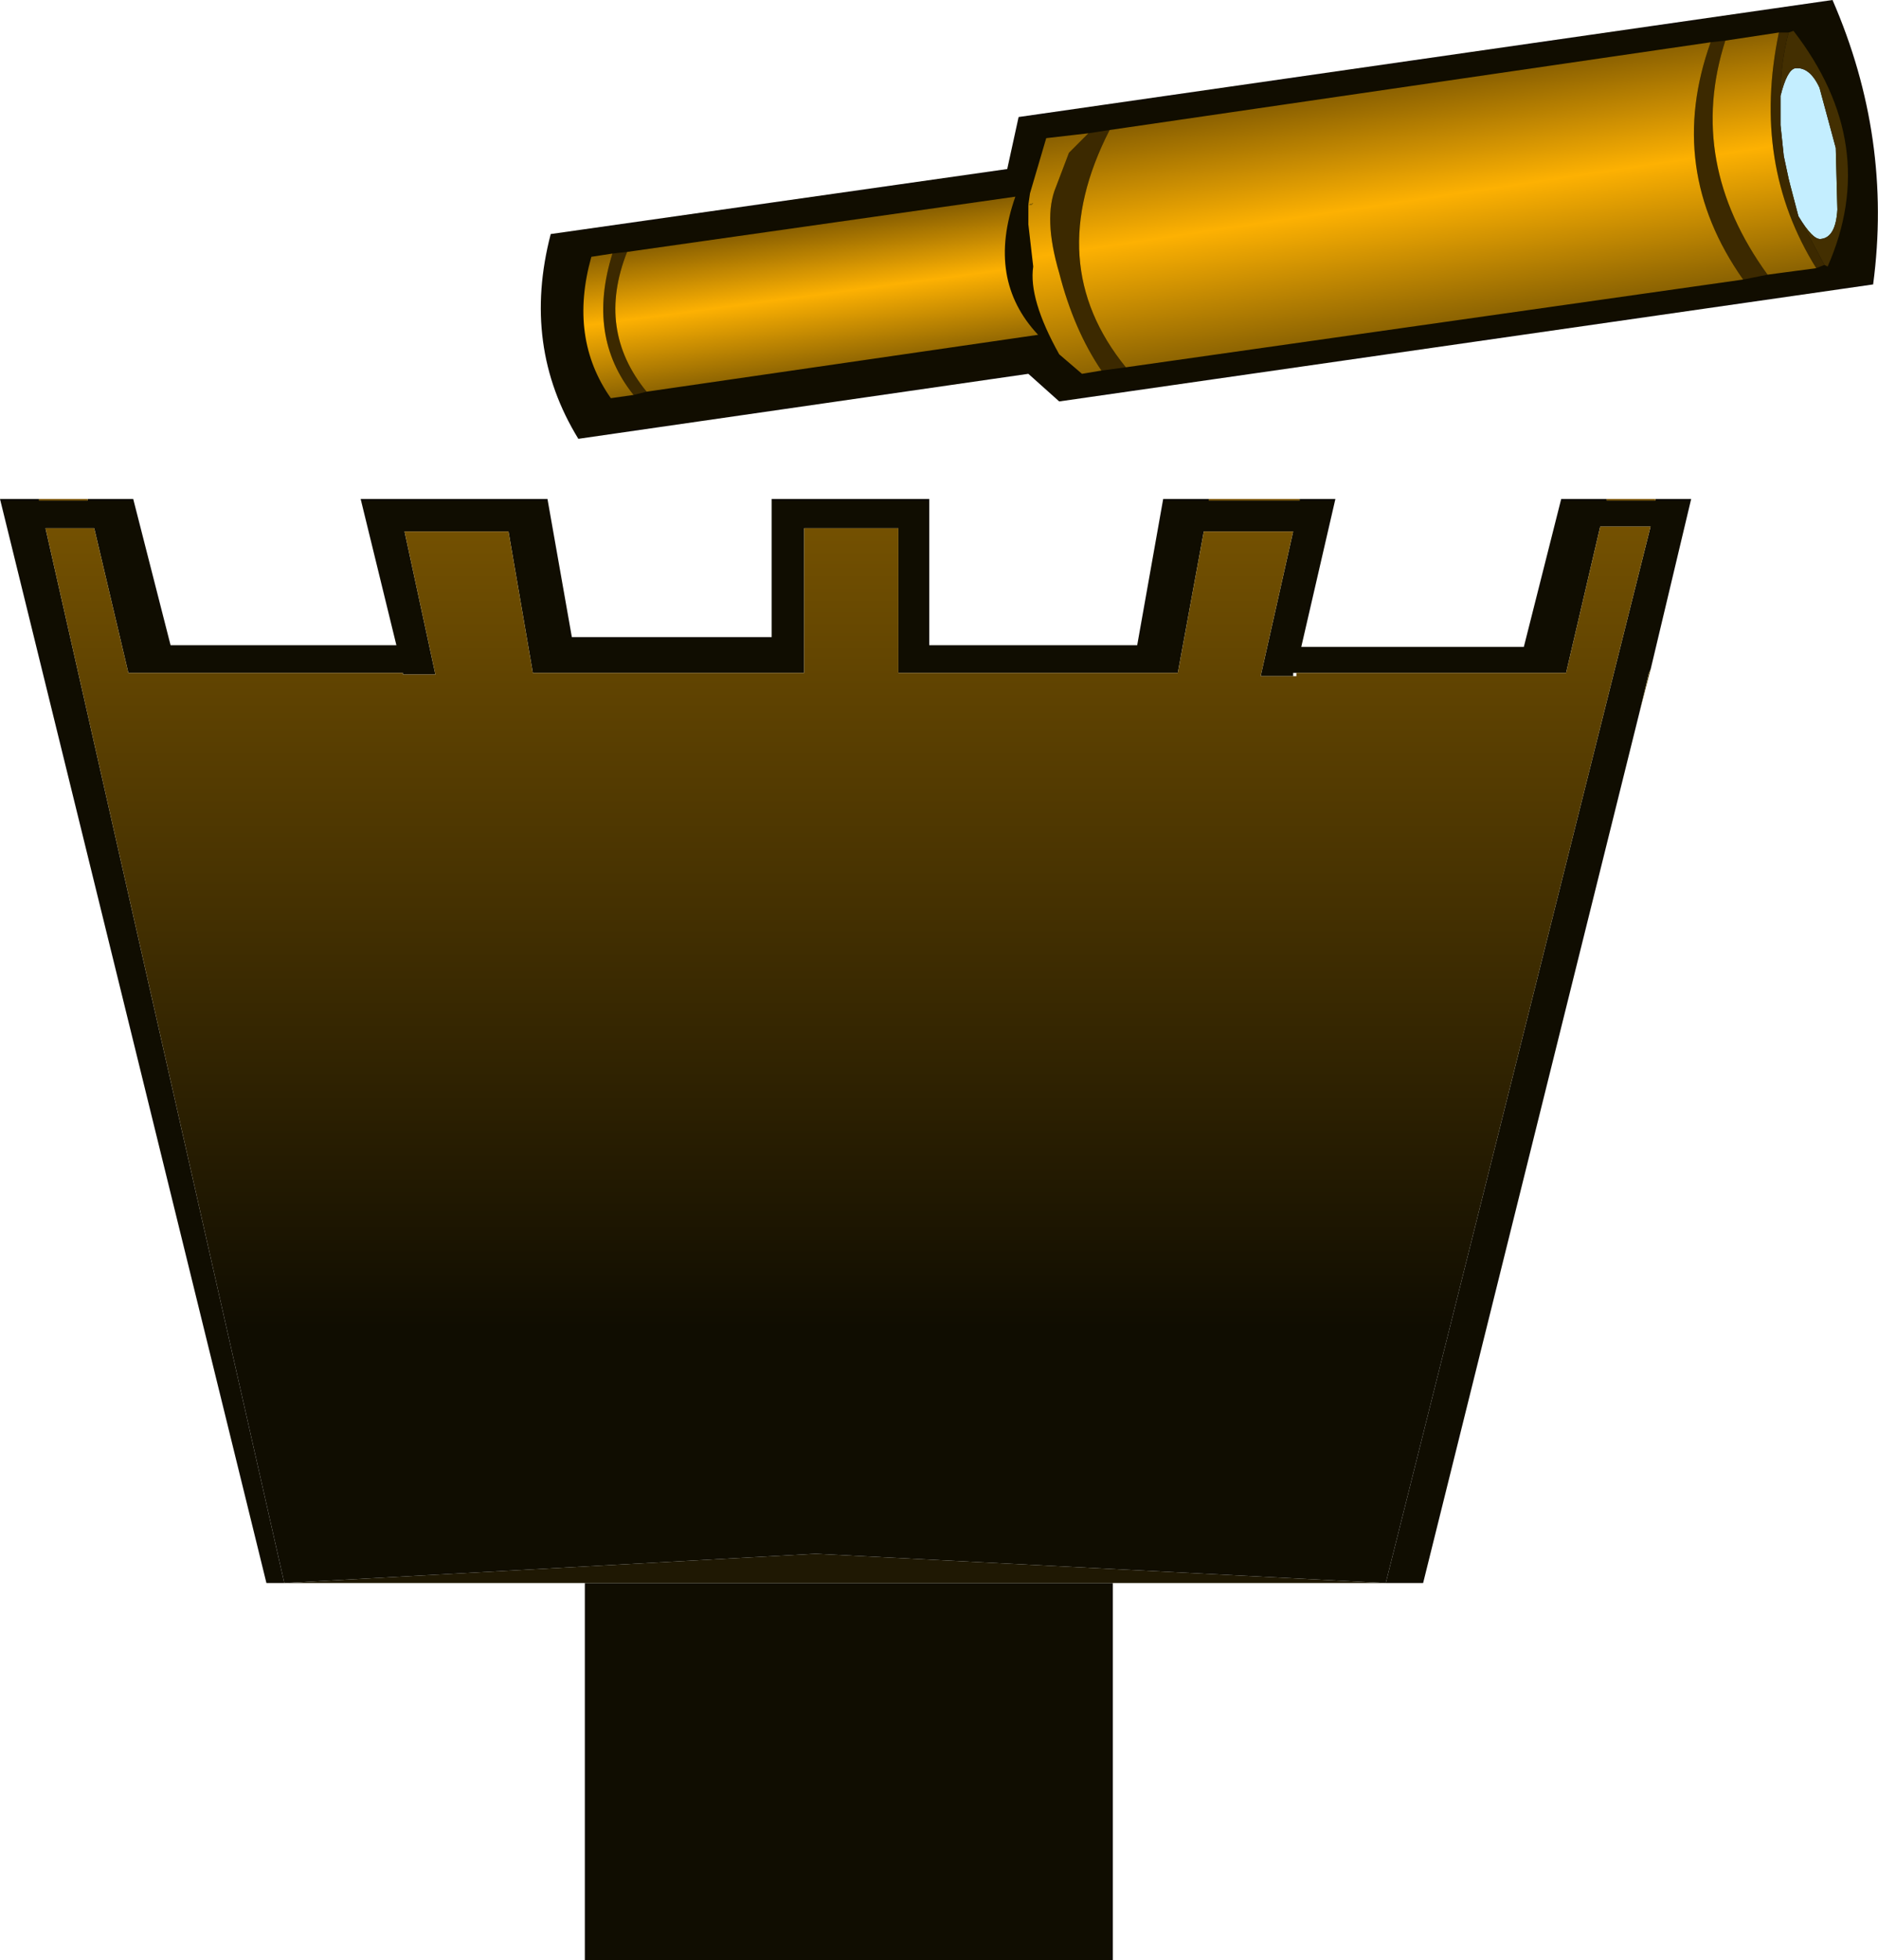
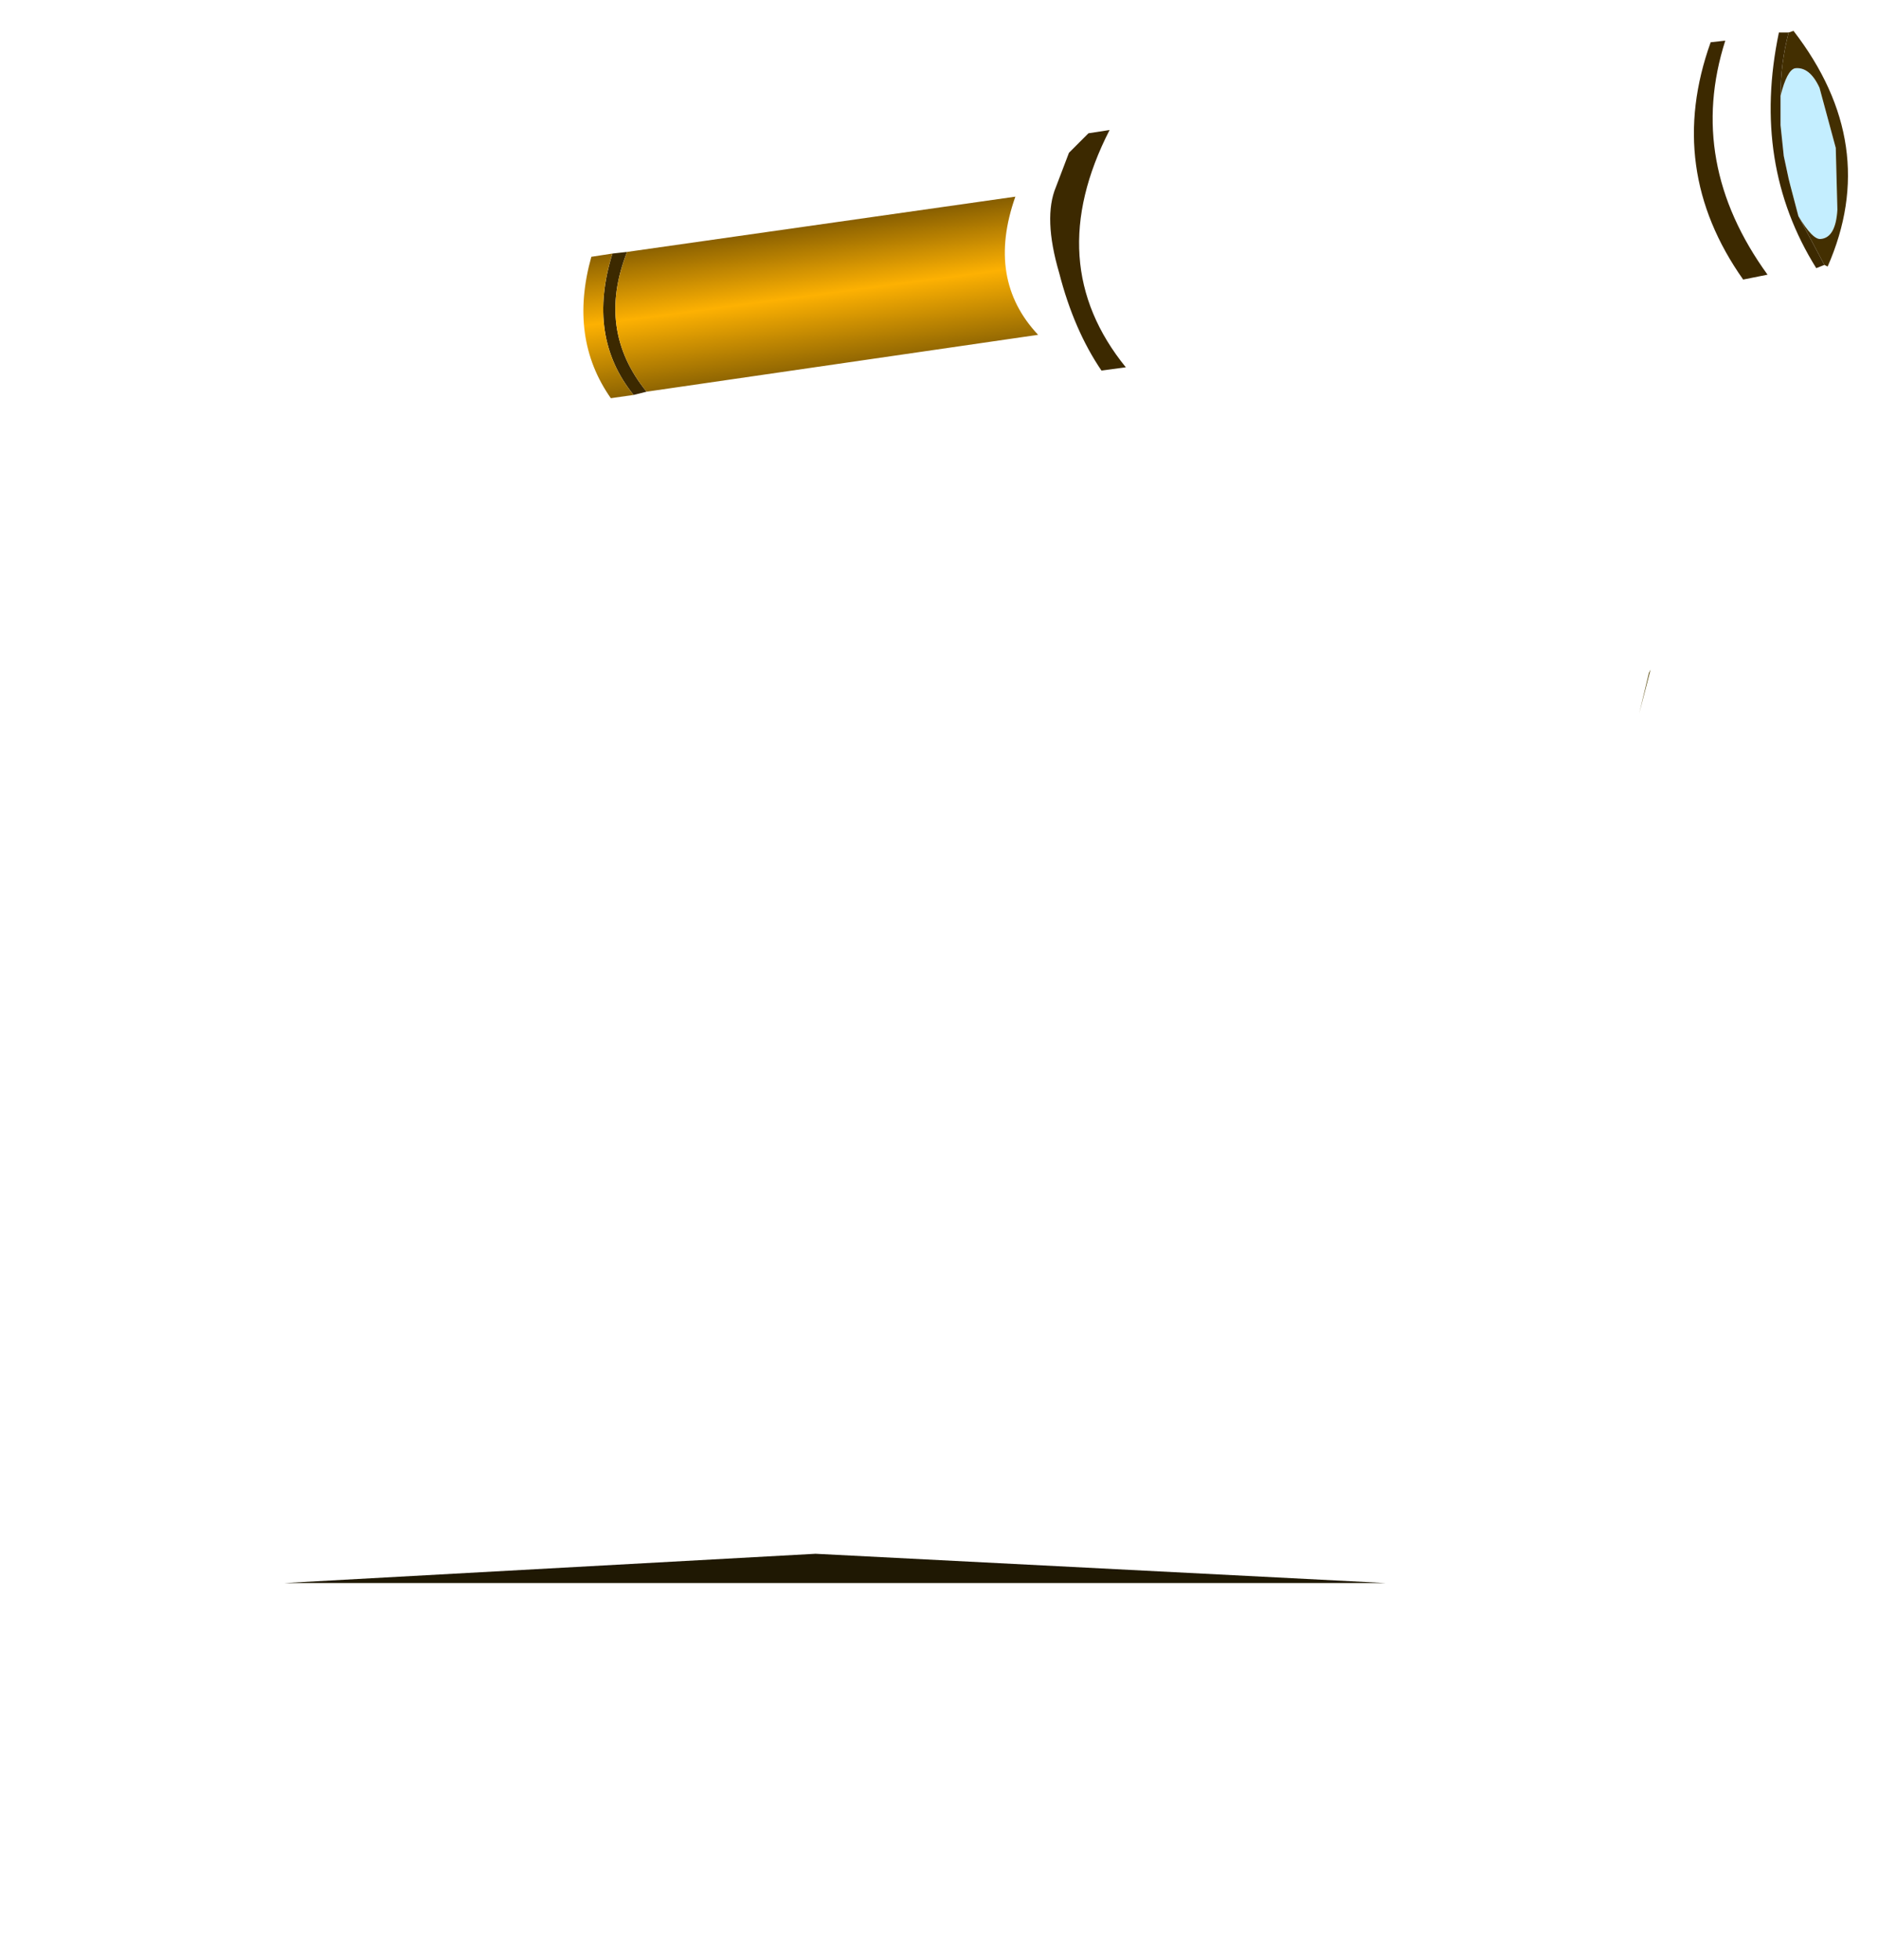
<svg xmlns="http://www.w3.org/2000/svg" xmlns:xlink="http://www.w3.org/1999/xlink" height="60.3px" width="57.8px">
  <g transform="matrix(1.0, 0.0, 0.0, 1.0, -5.0, -5.0)">
    <use data-characterId="1846" height="60.3" transform="matrix(1.0, 0.0, 0.0, 1.0, 5.0, 5.0)" width="57.8" xlink:href="#shape0" />
  </g>
  <defs>
    <g id="shape0" transform="matrix(1.0, 0.0, 0.0, 1.0, -5.0, -5.0)">
-       <path d="M45.0 20.35 L46.1 20.35 45.05 24.9 51.9 24.9 53.05 20.35 54.45 20.35 54.45 20.4 55.95 20.4 55.95 20.35 57.05 20.35 55.8 25.6 55.75 25.7 55.45 26.95 48.8 53.7 47.65 53.7 55.8 21.2 54.25 21.2 53.2 25.7 44.9 25.7 44.8 25.7 44.8 25.8 43.8 25.8 44.8 21.35 42.05 21.35 41.25 25.7 32.65 25.7 32.65 21.25 29.75 21.25 29.75 25.7 21.4 25.7 20.65 21.35 17.45 21.35 18.4 25.75 17.4 25.75 17.4 25.7 8.95 25.7 7.9 21.25 6.4 21.25 13.75 53.7 13.2 53.7 5.0 20.35 6.2 20.35 6.2 20.4 7.7 20.4 7.7 20.35 9.1 20.35 10.25 24.85 17.2 24.85 16.1 20.35 21.85 20.35 22.6 24.6 28.75 24.6 28.75 20.35 33.6 20.35 33.6 24.85 40.0 24.85 40.8 20.35 42.2 20.35 42.2 20.4 45.0 20.4 45.0 20.35 M39.25 53.7 L39.25 65.3 23.0 65.3 23.0 53.7 39.25 53.7" fill="#100d01" fill-rule="evenodd" stroke="none" />
      <path d="M55.45 26.95 L55.75 25.7 55.8 25.6 55.45 26.95" fill="#564607" fill-rule="evenodd" stroke="none" />
      <path d="M23.0 53.7 L13.75 53.7 30.1 52.8 47.65 53.7 39.25 53.7 23.0 53.7" fill="#1f1803" fill-rule="evenodd" stroke="none" />
-       <path d="M45.0 20.35 L45.0 20.4 42.2 20.4 42.2 20.35 45.0 20.35 M7.7 20.35 L7.7 20.4 6.2 20.4 6.2 20.35 7.7 20.35 M13.75 53.7 L6.4 21.25 7.9 21.25 8.95 25.7 17.4 25.7 17.4 25.75 18.4 25.75 17.45 21.35 20.65 21.35 21.4 25.7 29.75 25.7 29.75 21.25 32.65 21.25 32.65 25.7 41.25 25.7 42.05 21.35 44.8 21.35 43.8 25.8 44.8 25.8 44.9 25.8 44.9 25.7 53.2 25.7 54.25 21.2 55.8 21.2 47.65 53.7 30.1 52.8 13.75 53.7 M55.95 20.35 L55.95 20.4 54.45 20.4 54.45 20.35 55.95 20.35" fill="url(#gradient0)" fill-rule="evenodd" stroke="none" />
-       <path d="M62.65 13.75 L37.6 17.35 36.65 16.5 22.8 18.5 Q21.05 15.65 21.95 12.2 L36.0 10.2 36.35 8.6 61.4 5.0 Q63.25 9.25 62.65 13.75" fill="#110d00" fill-rule="evenodd" stroke="none" />
-       <path d="M36.65 11.3 L36.8 11.25 36.75 11.3 36.65 11.3" fill="#9d7600" fill-rule="evenodd" stroke="none" />
      <path d="M59.8 7.95 Q60.0 7.15 60.25 7.1 60.7 7.05 61.0 7.7 L61.5 9.55 61.55 11.45 Q61.5 12.3 61.05 12.35 60.8 12.4 60.35 11.65 L60.1 10.7 60.05 10.5 59.9 9.8 59.8 8.85 59.8 8.75 59.8 8.55 59.8 8.15 59.8 7.95" fill="#c4eeff" fill-rule="evenodd" stroke="none" />
      <path d="M60.05 6.0 L60.2 5.95 Q62.9 9.45 61.25 13.2 L61.15 13.15 60.35 11.65 Q60.8 12.4 61.05 12.35 61.5 12.3 61.55 11.45 L61.5 9.55 61.0 7.7 Q60.7 7.05 60.25 7.1 60.0 7.15 59.8 7.95 59.8 6.95 60.05 6.0" fill="#432f01" fill-rule="evenodd" stroke="none" />
      <path d="M61.15 13.15 L60.9 13.25 Q58.9 10.05 59.75 6.0 L60.05 6.0 Q59.8 6.95 59.8 7.95 L59.8 8.15 59.8 8.55 59.8 8.75 59.8 8.85 59.9 9.8 60.05 10.5 60.1 10.7 60.35 11.65 61.15 13.15 M59.4 13.45 L58.65 13.6 Q56.25 10.2 57.65 6.3 L58.1 6.25 Q56.9 10.0 59.4 13.45 M39.65 16.3 L38.9 16.4 Q38.05 15.15 37.6 13.4 37.1 11.7 37.5 10.75 L37.9 9.7 38.5 9.1 39.15 9.0 Q37.05 13.1 39.65 16.3 M24.9 17.05 L24.5 17.15 Q23.05 15.35 23.85 12.8 L24.3 12.75 Q23.35 15.15 24.9 17.05" fill="#3c2900" fill-rule="evenodd" stroke="none" />
-       <path d="M60.9 13.25 L59.4 13.45 Q56.9 10.0 58.1 6.25 L59.75 6.0 Q58.9 10.05 60.9 13.25 M58.65 13.6 L39.65 16.3 Q37.05 13.1 39.15 9.0 L57.65 6.3 Q56.25 10.2 58.65 13.6 M38.9 16.4 L38.3 16.5 37.6 15.9 Q36.65 14.2 36.8 13.2 L36.65 11.9 36.65 11.6 36.65 11.3 36.7 10.95 37.2 9.25 38.5 9.1 37.9 9.7 37.5 10.75 Q37.1 11.7 37.6 13.4 38.05 15.15 38.9 16.4 M36.65 11.3 L36.75 11.3 36.8 11.25 36.65 11.3" fill="url(#gradient1)" fill-rule="evenodd" stroke="none" />
      <path d="M24.9 17.05 Q23.35 15.15 24.3 12.75 L36.25 11.05 Q35.35 13.6 36.95 15.3 L24.9 17.05 M23.85 12.8 Q23.05 15.35 24.5 17.15 L23.8 17.25 Q22.5 15.4 23.2 12.9 L23.85 12.8" fill="url(#gradient2)" fill-rule="evenodd" stroke="none" />
    </g>
    <linearGradient gradientTransform="matrix(0.0, 0.016, -0.015, 0.0, 31.1, 32.75)" gradientUnits="userSpaceOnUse" id="gradient0" spreadMethod="pad" x1="-819.2" x2="819.2">
      <stop offset="0.0" stop-color="#7a5501" />
      <stop offset="1.0" stop-color="#100d01" />
    </linearGradient>
    <linearGradient gradientTransform="matrix(8.0E-4, 0.005, -0.004, 6.0E-4, 49.0, 11.2)" gradientUnits="userSpaceOnUse" id="gradient1" spreadMethod="pad" x1="-819.2" x2="819.2">
      <stop offset="0.0" stop-color="#7a5501" />
      <stop offset="0.486" stop-color="#fdb102" />
      <stop offset="1.0" stop-color="#805b02" />
    </linearGradient>
    <linearGradient gradientTransform="matrix(4.0E-4, 0.003, -0.003, 4.0E-4, 30.05, 14.15)" gradientUnits="userSpaceOnUse" id="gradient2" spreadMethod="pad" x1="-819.2" x2="819.2">
      <stop offset="0.0" stop-color="#7a5501" />
      <stop offset="0.486" stop-color="#fdb102" />
      <stop offset="1.0" stop-color="#805b02" />
    </linearGradient>
  </defs>
</svg>